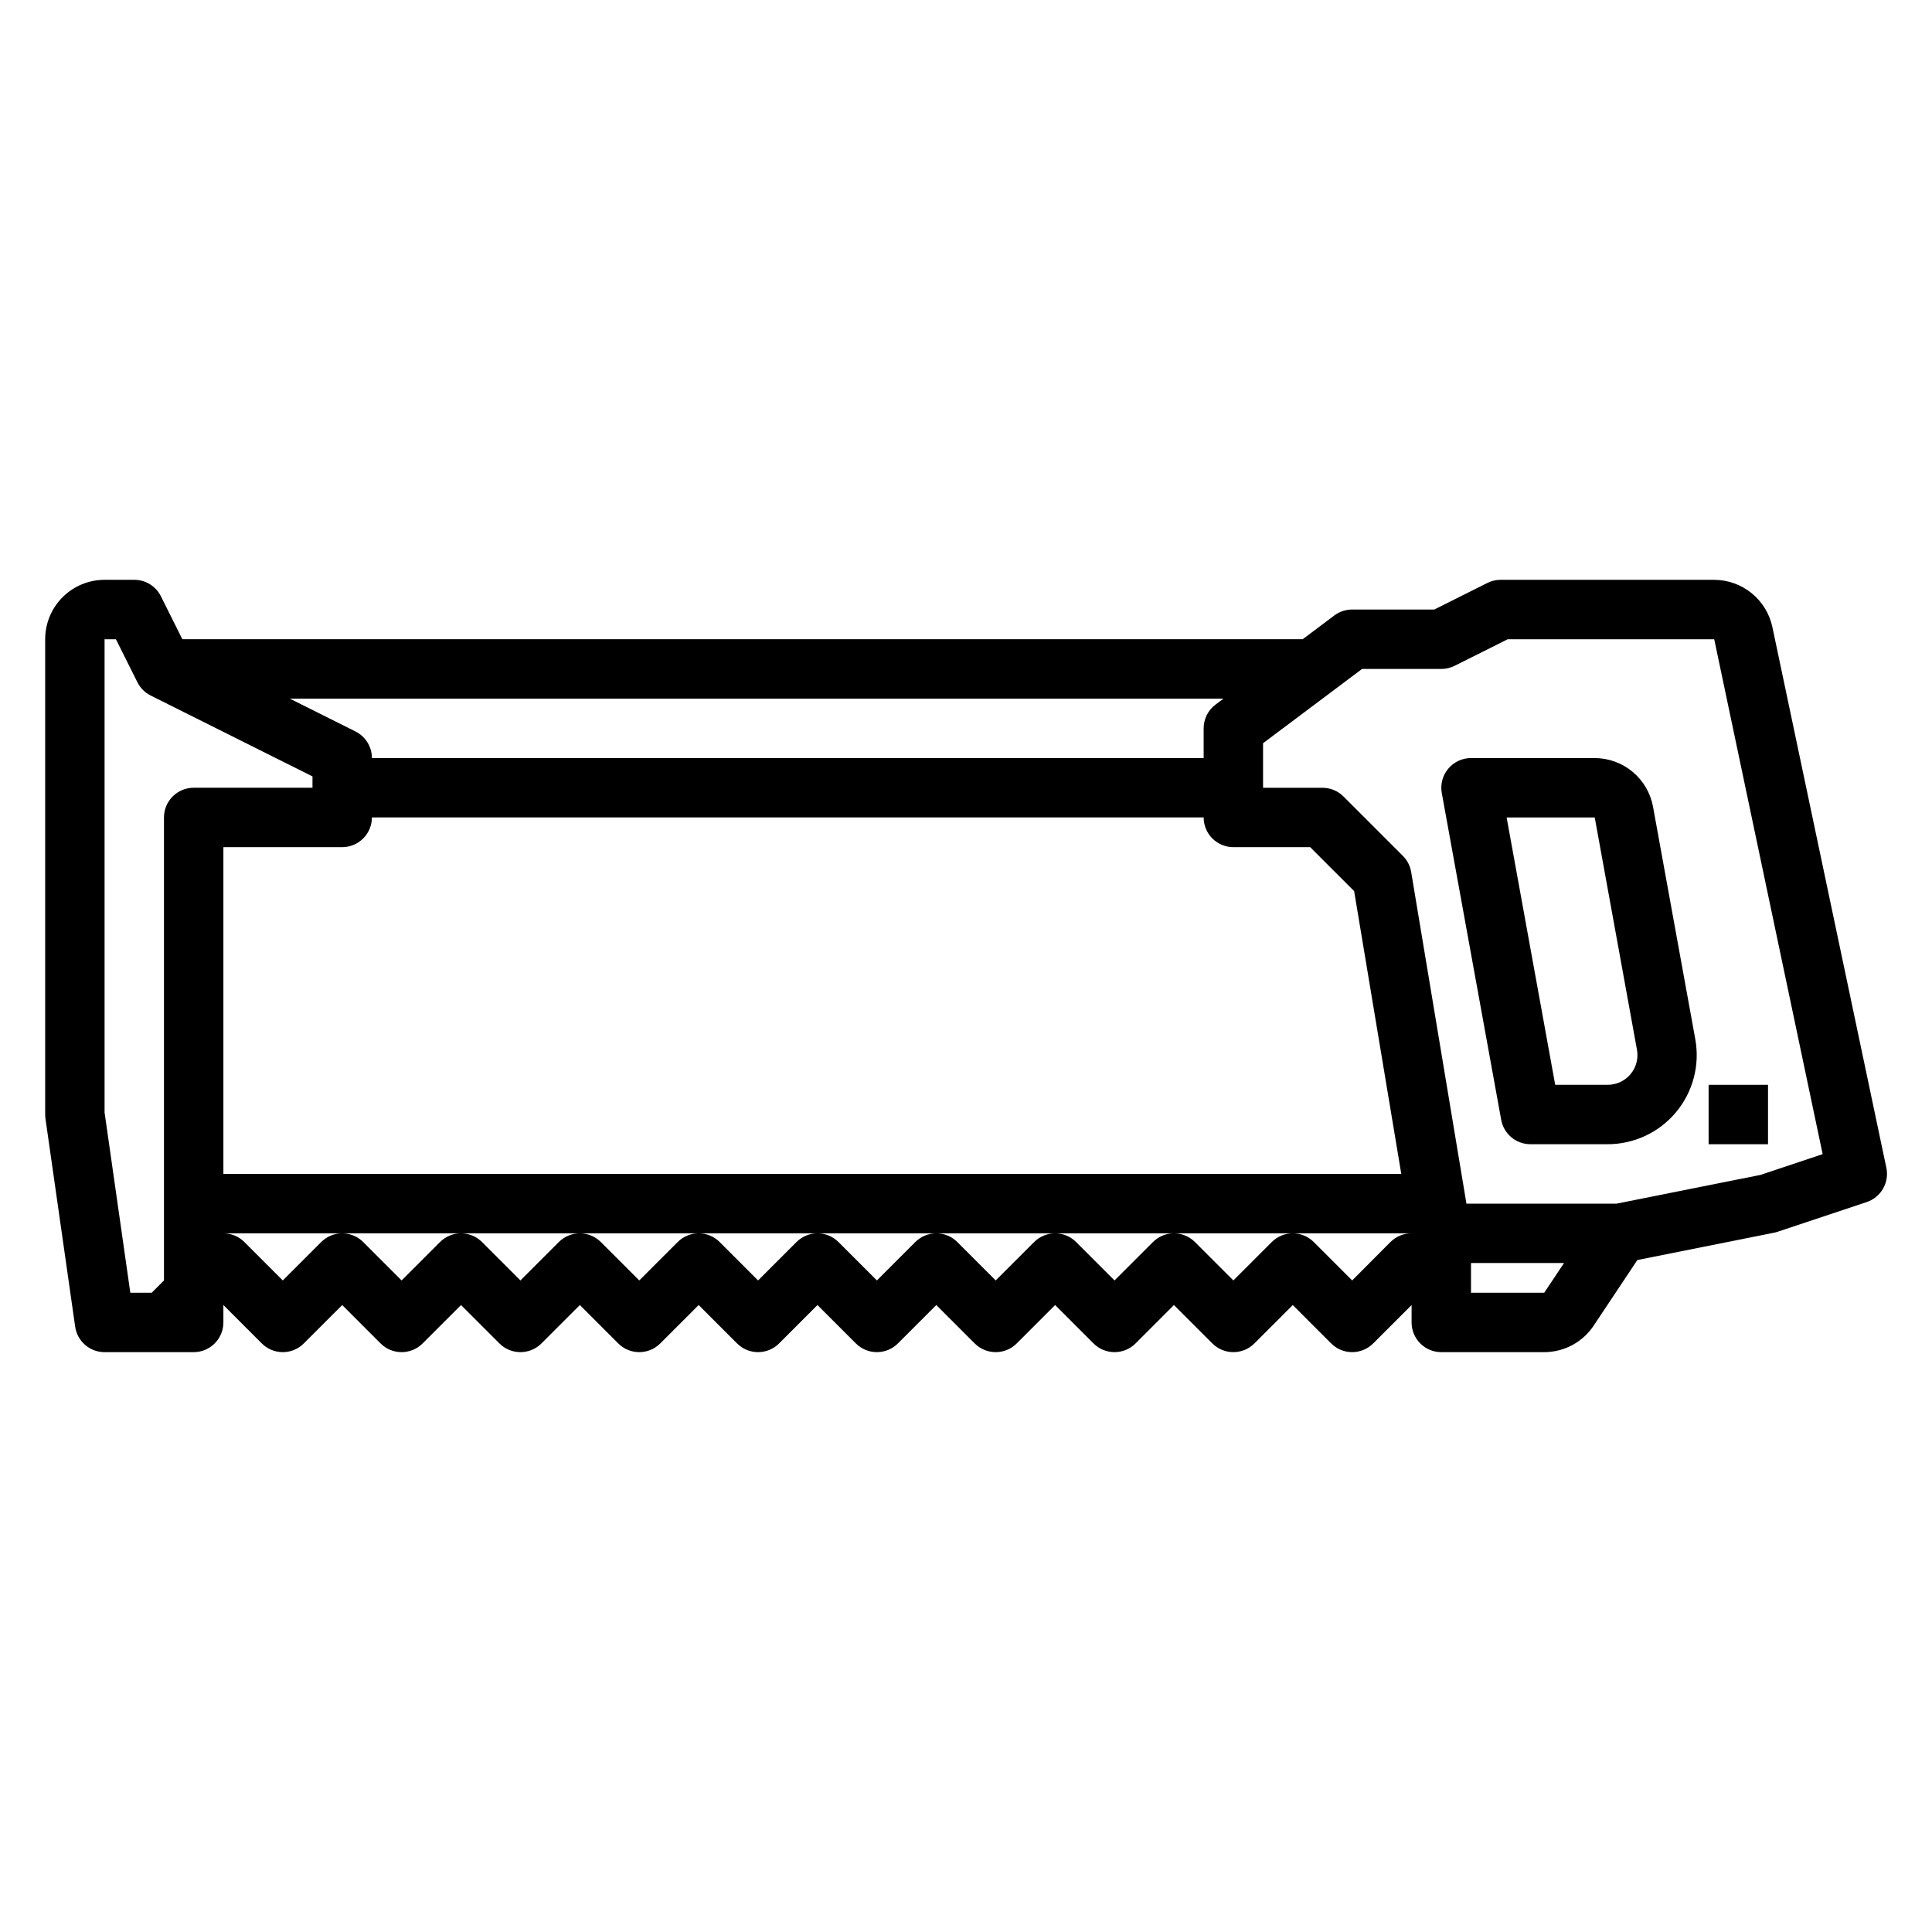
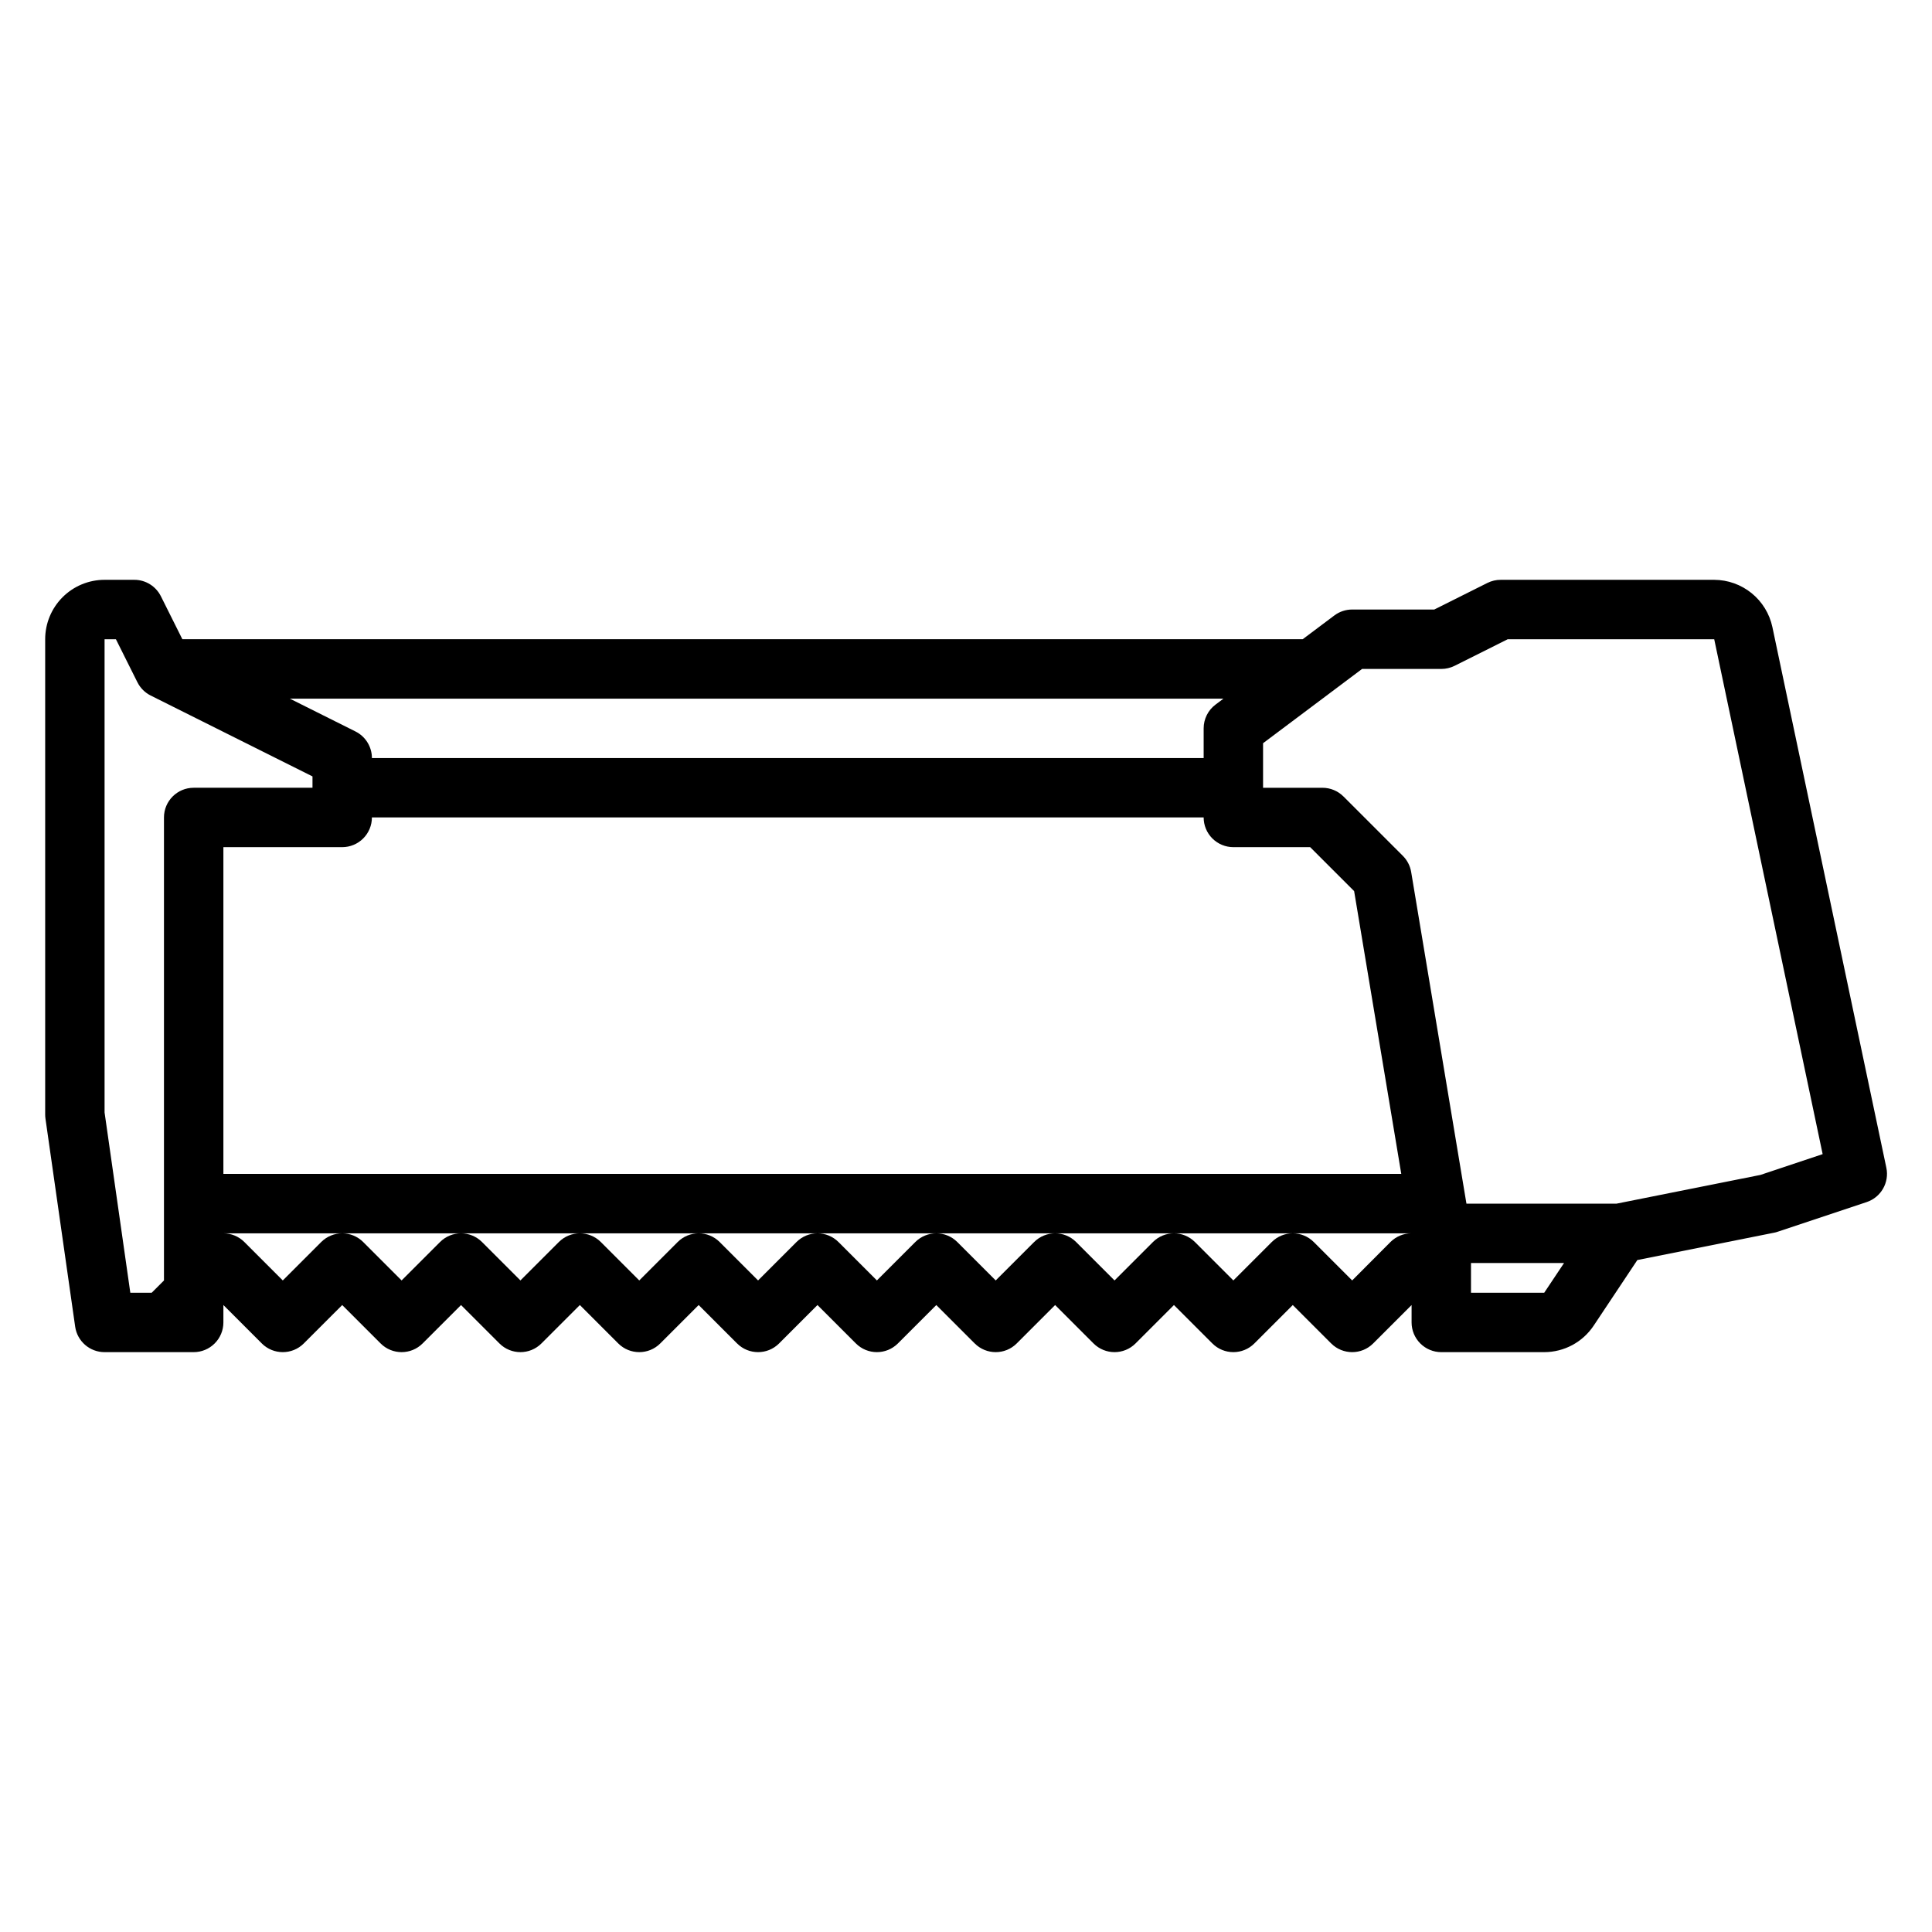
<svg xmlns="http://www.w3.org/2000/svg" fill="#000000" width="800px" height="800px" version="1.1" viewBox="144 144 512 512">
  <g>
    <path d="m163.92 495.58c0.555 3.875 3.875 6.754 7.793 6.754h23.613c2.09 0 4.09-0.832 5.566-2.309 1.477-1.473 2.309-3.477 2.309-5.566v-4.613l10.18 10.18h-0.004c3.074 3.074 8.059 3.074 11.133 0l10.18-10.176 10.18 10.18-0.004-0.004c3.074 3.074 8.059 3.074 11.133 0l10.18-10.176 10.18 10.18-0.004-0.004c3.074 3.074 8.059 3.074 11.133 0l10.18-10.176 10.18 10.18-0.004-0.004c3.074 3.074 8.059 3.074 11.133 0l10.176-10.176 10.18 10.18v-0.004c3.074 3.074 8.059 3.074 11.133 0l10.176-10.176 10.18 10.18v-0.004c3.074 3.074 8.059 3.074 11.133 0l10.176-10.176 10.18 10.18v-0.004c3.074 3.074 8.059 3.074 11.133 0l10.176-10.176 10.18 10.18v-0.004c3.074 3.074 8.059 3.074 11.133 0l10.176-10.176 10.18 10.18v-0.004c3.074 3.074 8.059 3.074 11.133 0l10.176-10.176 10.18 10.18v-0.004c3.074 3.074 8.059 3.074 11.129 0l10.18-10.176v4.609c0 2.09 0.832 4.094 2.305 5.566 1.477 1.477 3.481 2.309 5.566 2.309h27.277c5.266-0.004 10.18-2.633 13.102-7.016l11.578-17.391 36.211-7.242c0.32-0.055 0.637-0.141 0.945-0.25l23.617-7.871c3.793-1.266 6.039-5.172 5.219-9.086l-30.207-143.32c-0.758-3.527-2.703-6.691-5.504-8.965-2.805-2.273-6.301-3.519-9.91-3.535h-56.582c-1.223-0.004-2.426 0.281-3.519 0.824l-14.082 7.047h-21.758c-1.703 0-3.363 0.551-4.723 1.574l-8.391 6.297h-296.9l-5.691-11.391c-1.336-2.668-4.062-4.356-7.047-4.352h-7.871c-4.176 0-8.18 1.656-11.133 4.609-2.953 2.953-4.613 6.957-4.613 11.133v125.95c0 0.375 0.027 0.746 0.078 1.117zm78.641-134.95h220.42c0 2.09 0.828 4.09 2.305 5.566s3.477 2.309 5.566 2.309h20.355l11.652 11.652 12.492 74.938h-312.15v-86.59h31.488c2.086 0 4.09-0.832 5.566-2.309 1.477-1.477 2.305-3.477 2.305-5.566zm259.78 122.7-10.18-10.18c-3.074-3.07-8.059-3.07-11.133 0l-10.176 10.18-10.18-10.18c-3.074-3.07-8.059-3.07-11.129 0l-10.18 10.18-10.18-10.18c-3.074-3.07-8.055-3.07-11.129 0l-10.18 10.18-10.18-10.18c-3.074-3.07-8.055-3.07-11.129 0l-10.18 10.18-10.18-10.18c-3.074-3.07-8.055-3.07-11.129 0l-10.18 10.18-10.18-10.18c-3.074-3.07-8.055-3.07-11.129 0l-10.18 10.18-10.18-10.18c-3.074-3.07-8.055-3.07-11.129 0l-10.18 10.18-10.18-10.18c-3.074-3.07-8.055-3.07-11.129 0l-10.18 10.18-10.18-10.18c-3.074-3.07-8.055-3.07-11.129 0l-10.18 10.18-10.18-10.18c-1.473-1.477-3.477-2.305-5.562-2.305h314.77c-2.051 0.02-4.008 0.84-5.465 2.281zm31.488 3.258v-7.871h24.656l-5.25 7.871zm-28.867-165.31h20.992c1.223 0.004 2.426-0.281 3.519-0.824l14.086-7.047h54.727l28.734 136.45-16.492 5.512-38.129 7.613h-39.777l-14.648-87.887c-0.27-1.617-1.035-3.113-2.195-4.273l-15.742-15.742h-0.004c-1.477-1.477-3.477-2.309-5.566-2.309h-15.742v-11.809l15.742-11.809zm-38.832 9.449c-1.984 1.484-3.148 3.816-3.148 6.297v7.871h-220.42c0-2.984-1.684-5.711-4.356-7.047l-17.402-8.699h247.43zm-291.41-17.32 5.691 11.391c0.762 1.527 2 2.766 3.523 3.527l42.879 21.434v3.008h-31.488c-4.348 0-7.871 3.523-7.871 7.871v122.7l-3.258 3.258h-5.66l-6.824-47.789v-125.39z" />
-     <path d="m549.57 447.23h20.469c7 0 13.641-3.109 18.125-8.484s6.356-12.461 5.106-19.352l-11.195-61.574c-0.66-3.621-2.566-6.898-5.391-9.262-2.824-2.359-6.387-3.656-10.07-3.664h-32.785c-2.336 0-4.547 1.039-6.039 2.832-1.496 1.789-2.117 4.152-1.699 6.449l15.742 86.594c0.68 3.738 3.938 6.457 7.738 6.461zm17.051-86.594 11.195 61.574v0.004c0.414 2.301-0.211 4.668-1.715 6.457-1.504 1.793-3.727 2.824-6.062 2.816h-13.895l-12.871-70.852z" />
-     <path d="m596.8 431.49h15.742v15.742h-15.742z" />
  </g>
</svg>